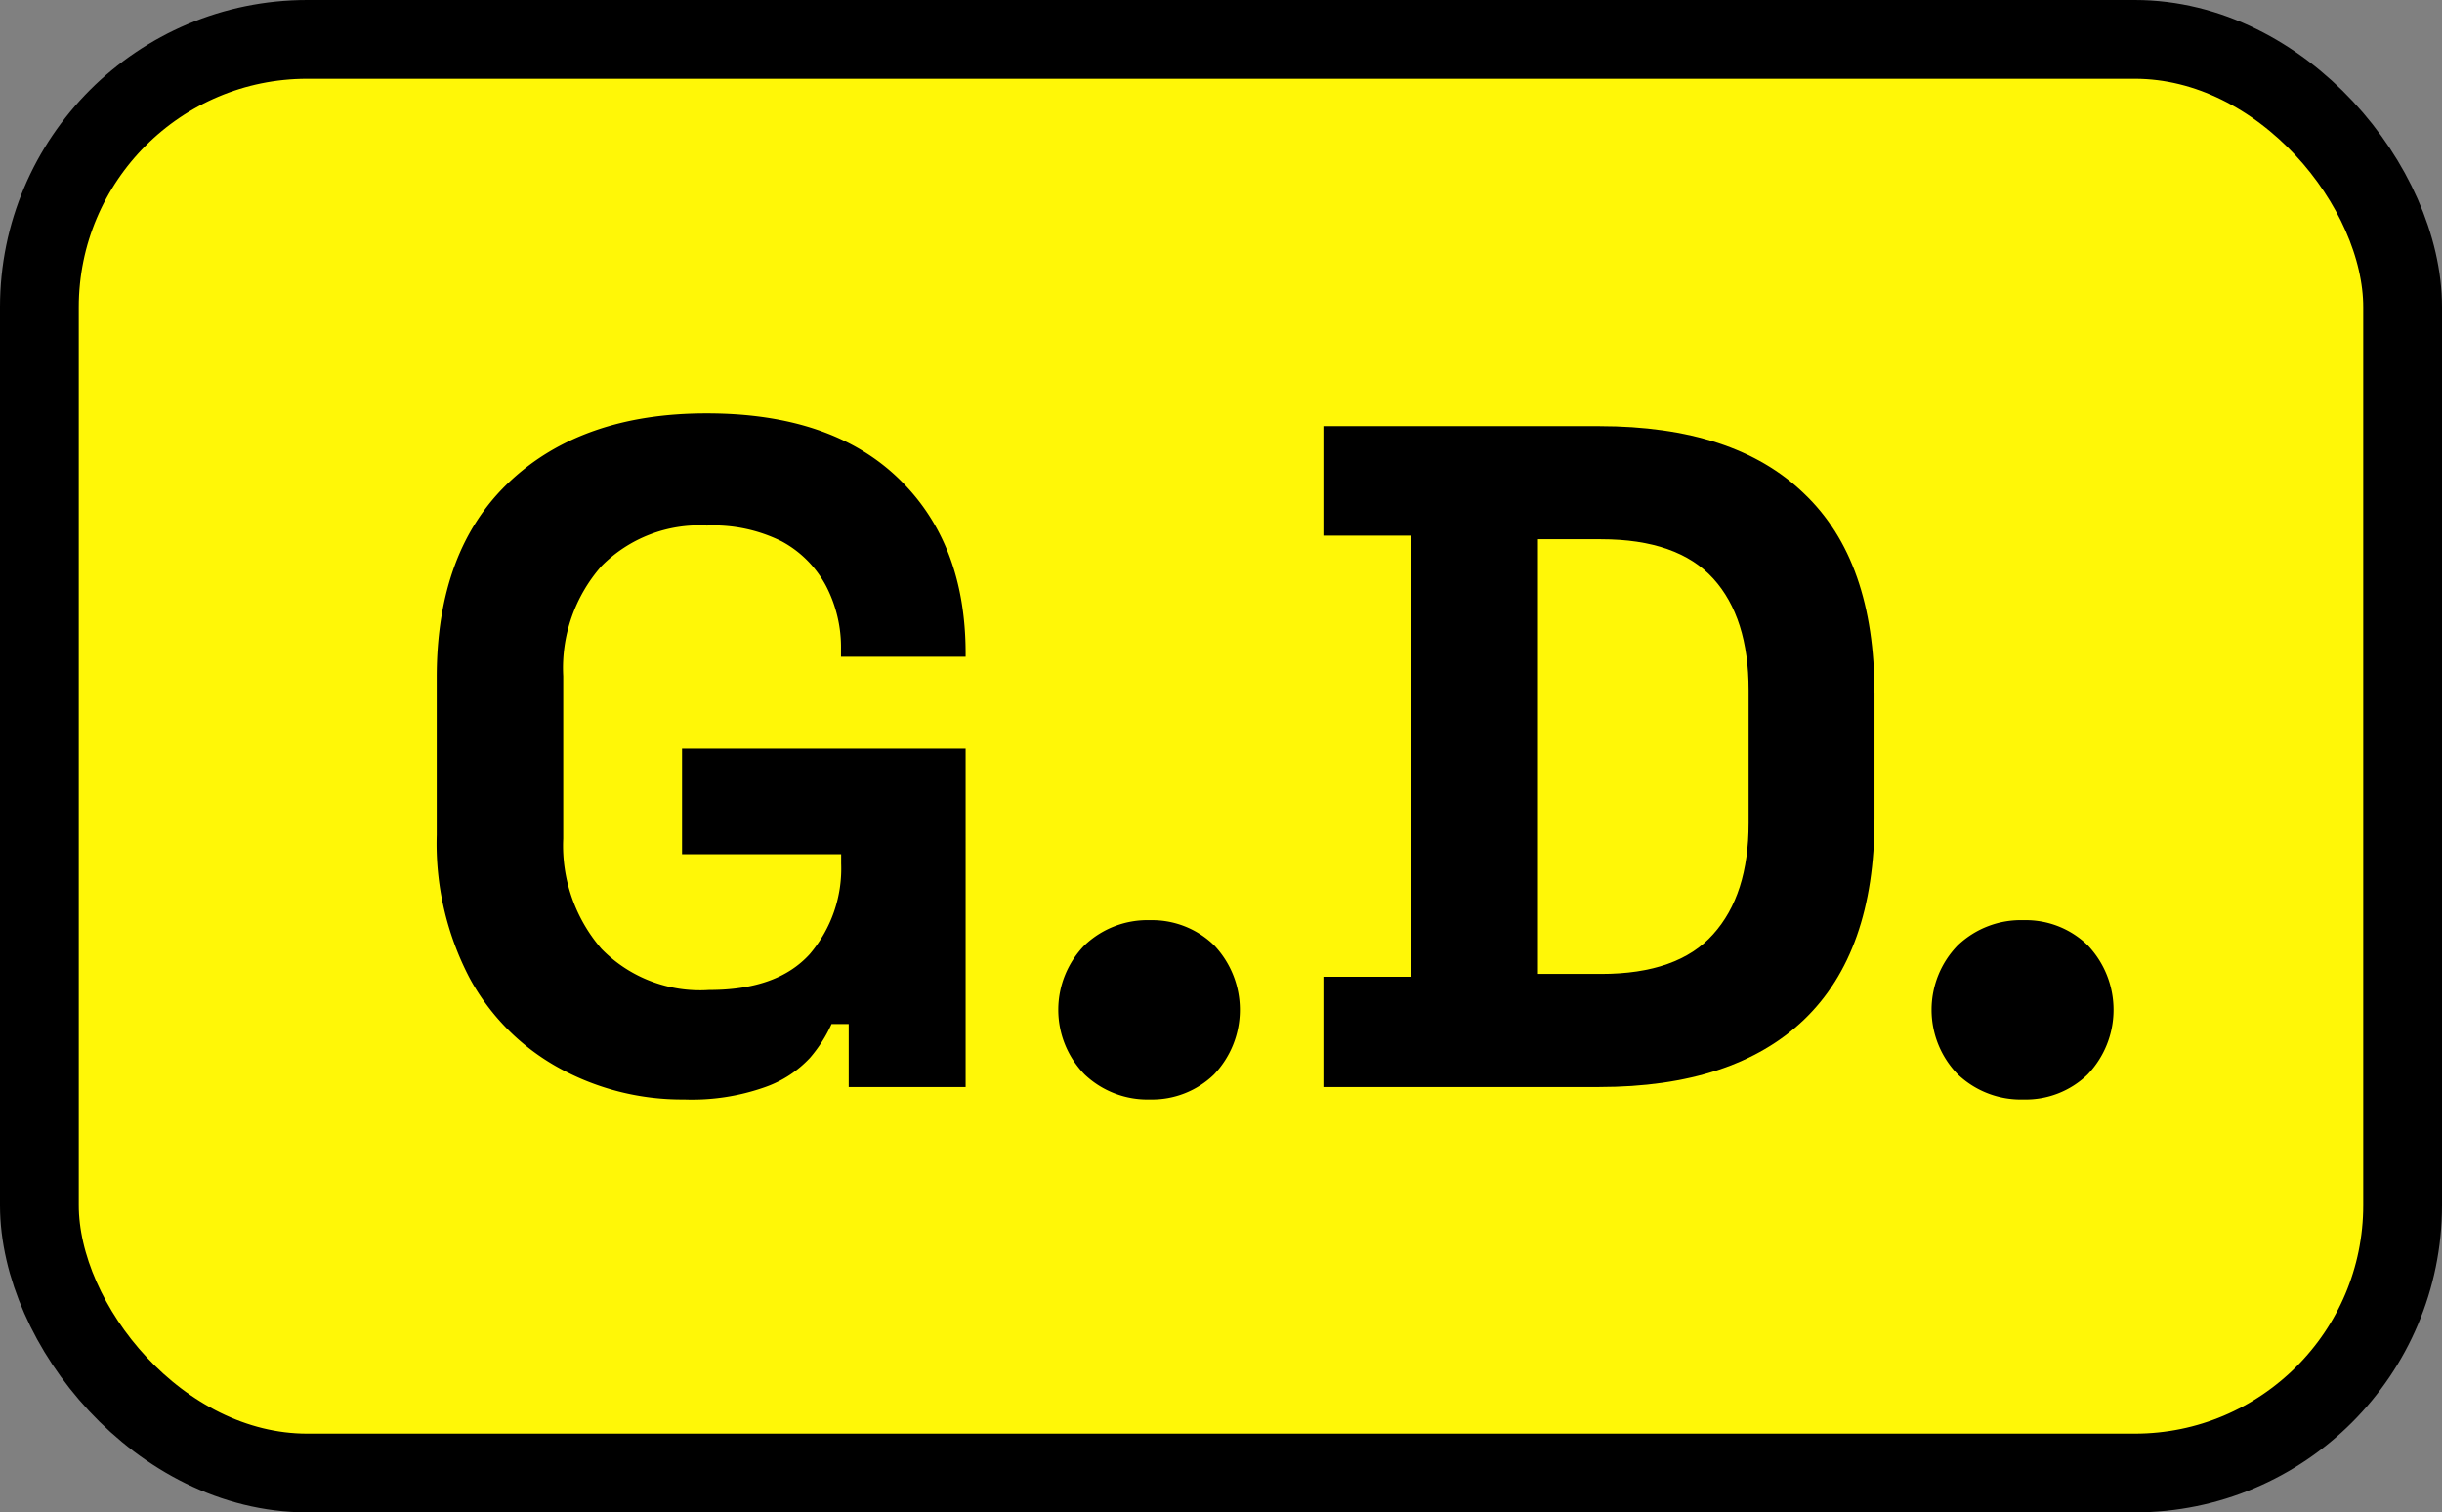
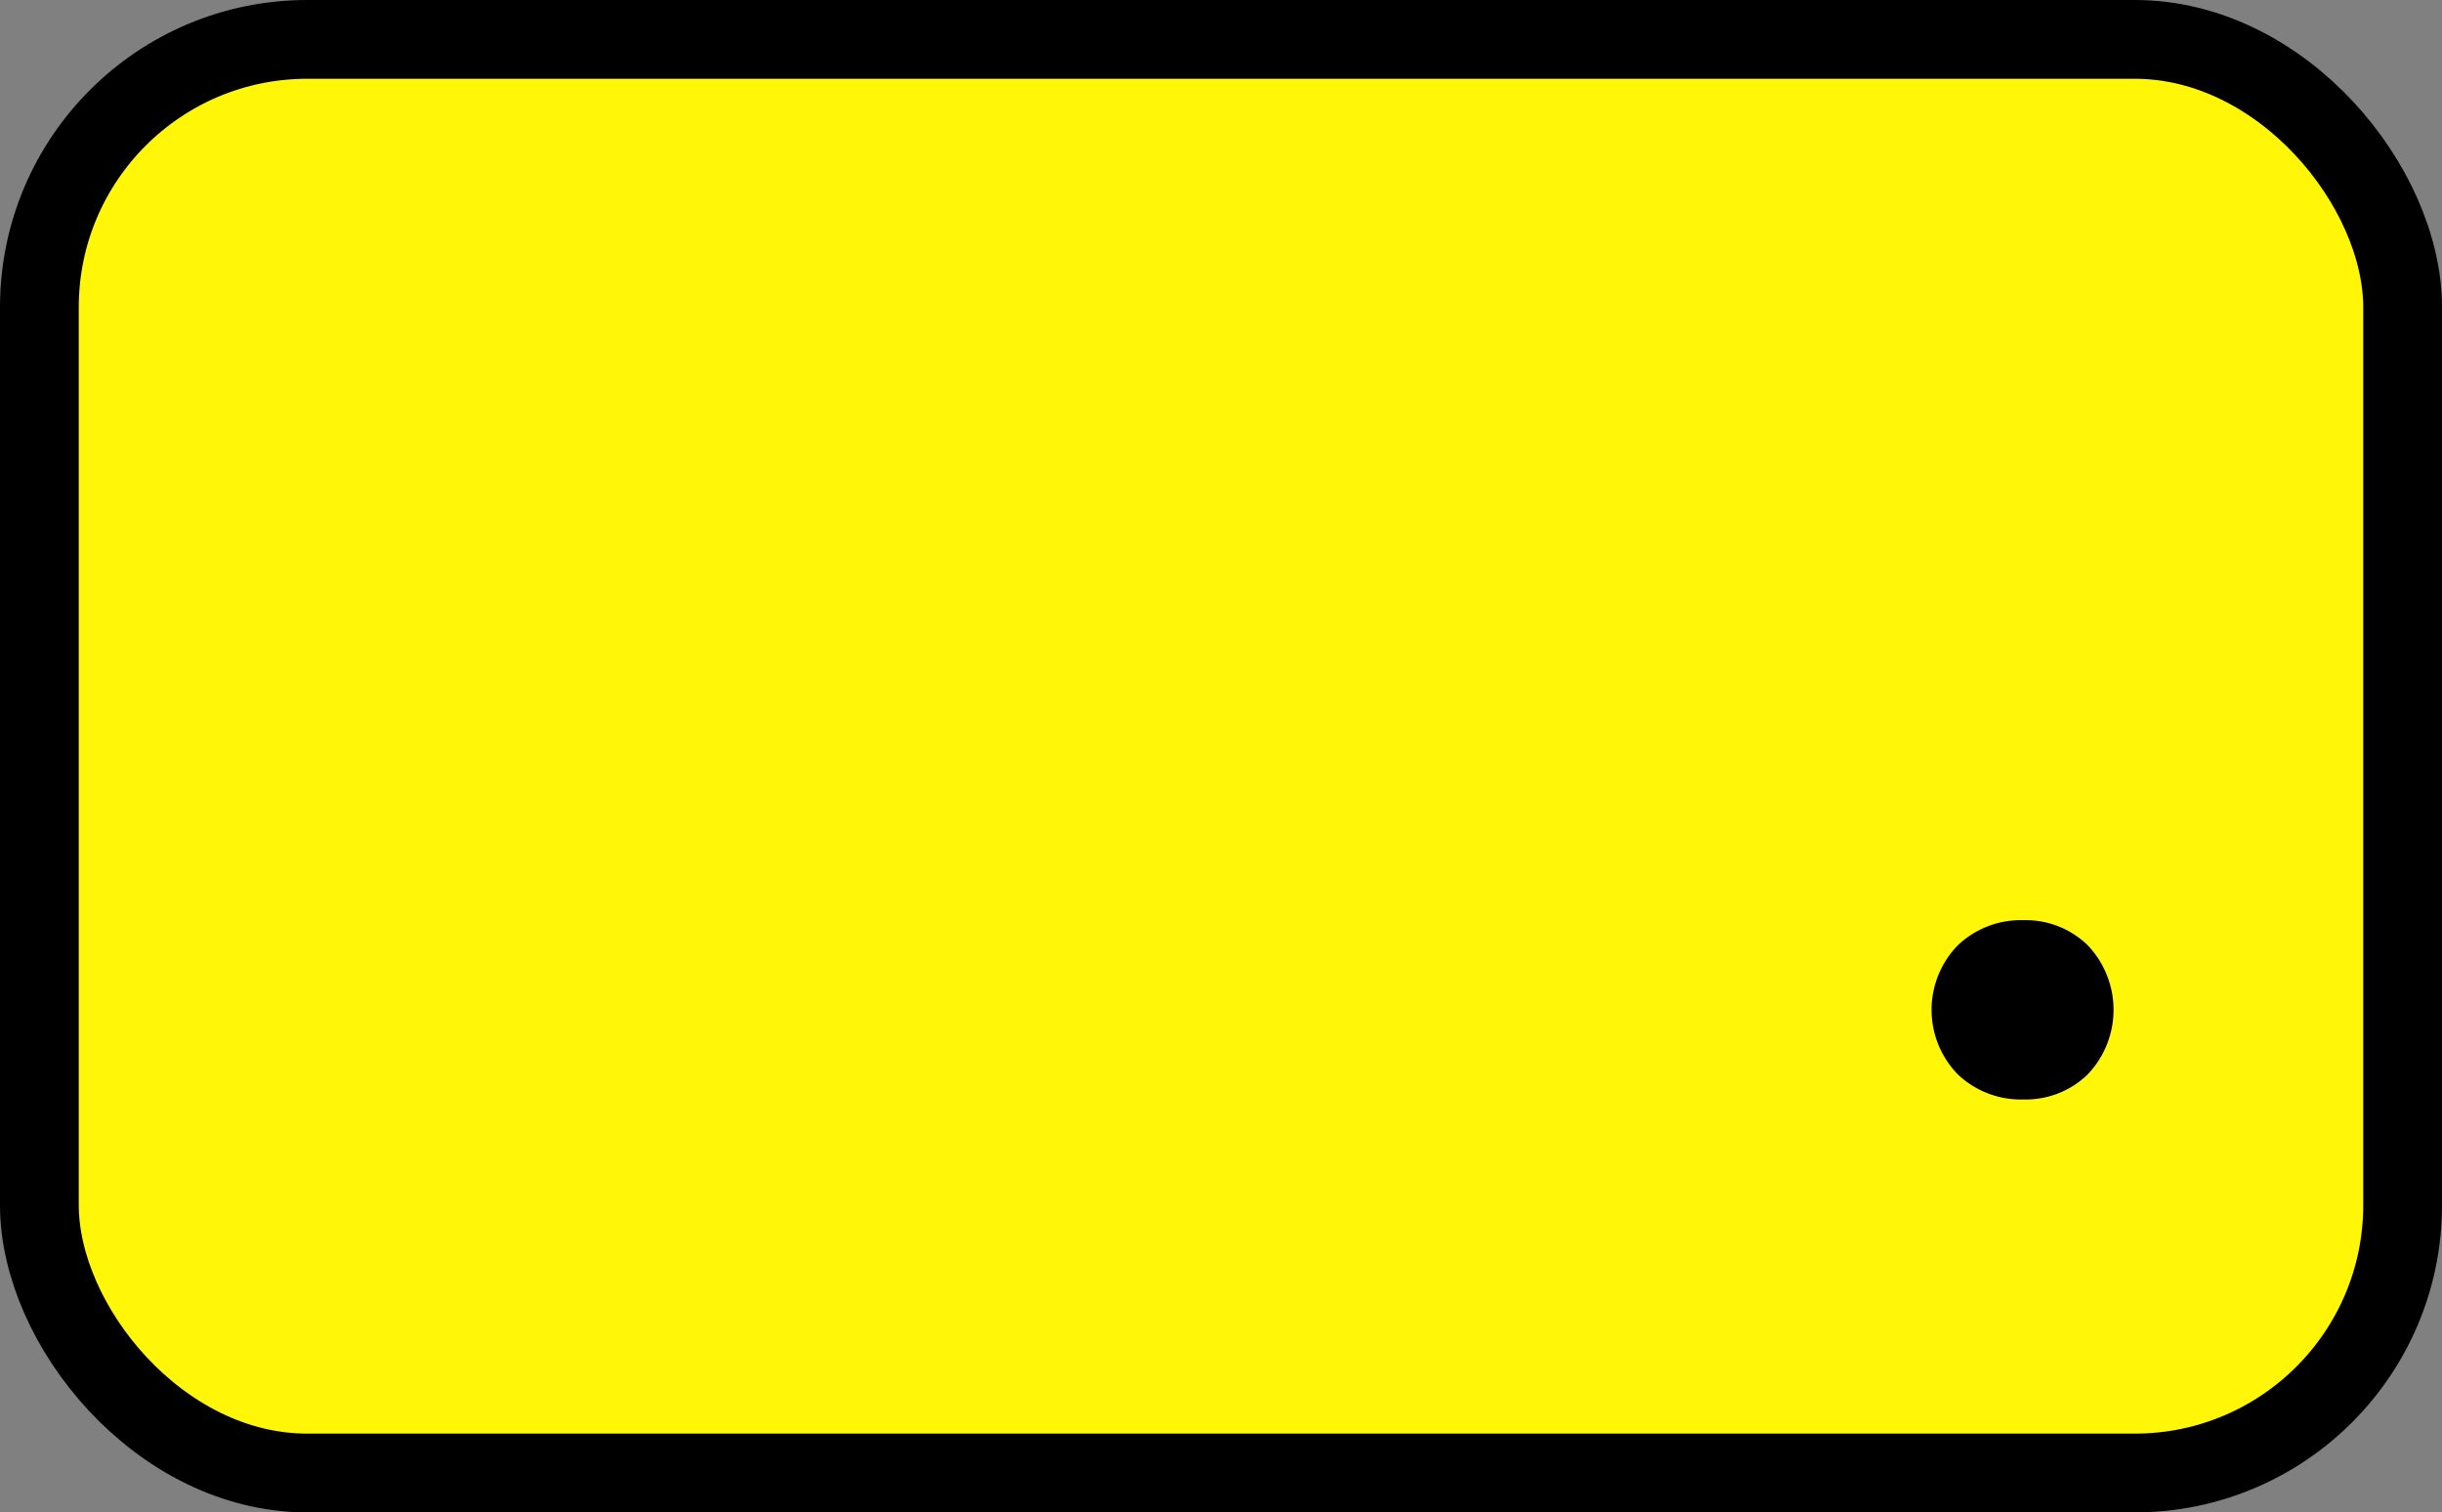
<svg xmlns="http://www.w3.org/2000/svg" width="155" height="96" viewBox="0 0 155 96">
  <rect x="0" y="0" width="155" height="96" fill="#808080" stroke="none" />
  <rect x="2.5" y="2.5" width="150" height="91" rx="17" style="fill:#fff707;stroke:#000;stroke-miterlimit:10;stroke-width:5px" />
-   <path d="M43.41,69.79a16.2,16.2,0,0,1-7.93-2,14.26,14.26,0,0,1-5.66-5.68A18.42,18.42,0,0,1,27.72,53V43q0-8.07,4.62-12.42t12.53-4.34q7.85,0,12.13,4.1t4.29,11.11v.24H53.38v-.48a8.44,8.44,0,0,0-.94-4,6.87,6.87,0,0,0-2.83-2.85,9.72,9.72,0,0,0-4.74-1,8.74,8.74,0,0,0-6.69,2.57,9.79,9.79,0,0,0-2.43,7v10.3a10,10,0,0,0,2.43,7A8.74,8.74,0,0,0,45,62.84c2.92,0,5-.75,6.39-2.27a8.36,8.36,0,0,0,2-5.75v-.6H43.29v-6.7h18V69H53.87v-4H52.78a8.89,8.89,0,0,1-1.37,2.15A7.11,7.11,0,0,1,48.58,69,13.88,13.88,0,0,1,43.41,69.79Z" />
-   <path d="M73,69.79a5.79,5.79,0,0,1-4.16-1.59,5.87,5.87,0,0,1,0-8.2A5.79,5.79,0,0,1,73,58.41,5.65,5.65,0,0,1,77.06,60a5.95,5.95,0,0,1,0,8.2A5.65,5.65,0,0,1,73,69.79Z" />
-   <path d="M84,69V62h5.59V34H84V27.05h17.51q8.58,0,13,4.28c3,2.85,4.47,7.09,4.47,12.72V52c0,5.63-1.5,9.87-4.47,12.72s-7.33,4.28-13,4.28Zm13.62-7.18h4q4.88,0,7.12-2.52c1.5-1.67,2.25-4,2.25-7.06V43.81c0-3.07-.75-5.44-2.25-7.09s-3.87-2.49-7.12-2.49h-4Z" />
  <path d="M128.44,69.79a5.8,5.8,0,0,1-4.17-1.59,5.87,5.87,0,0,1,0-8.2,5.8,5.8,0,0,1,4.17-1.59A5.63,5.63,0,0,1,132.51,60a5.94,5.94,0,0,1,0,8.2A5.63,5.63,0,0,1,128.44,69.79Z" />
</svg>